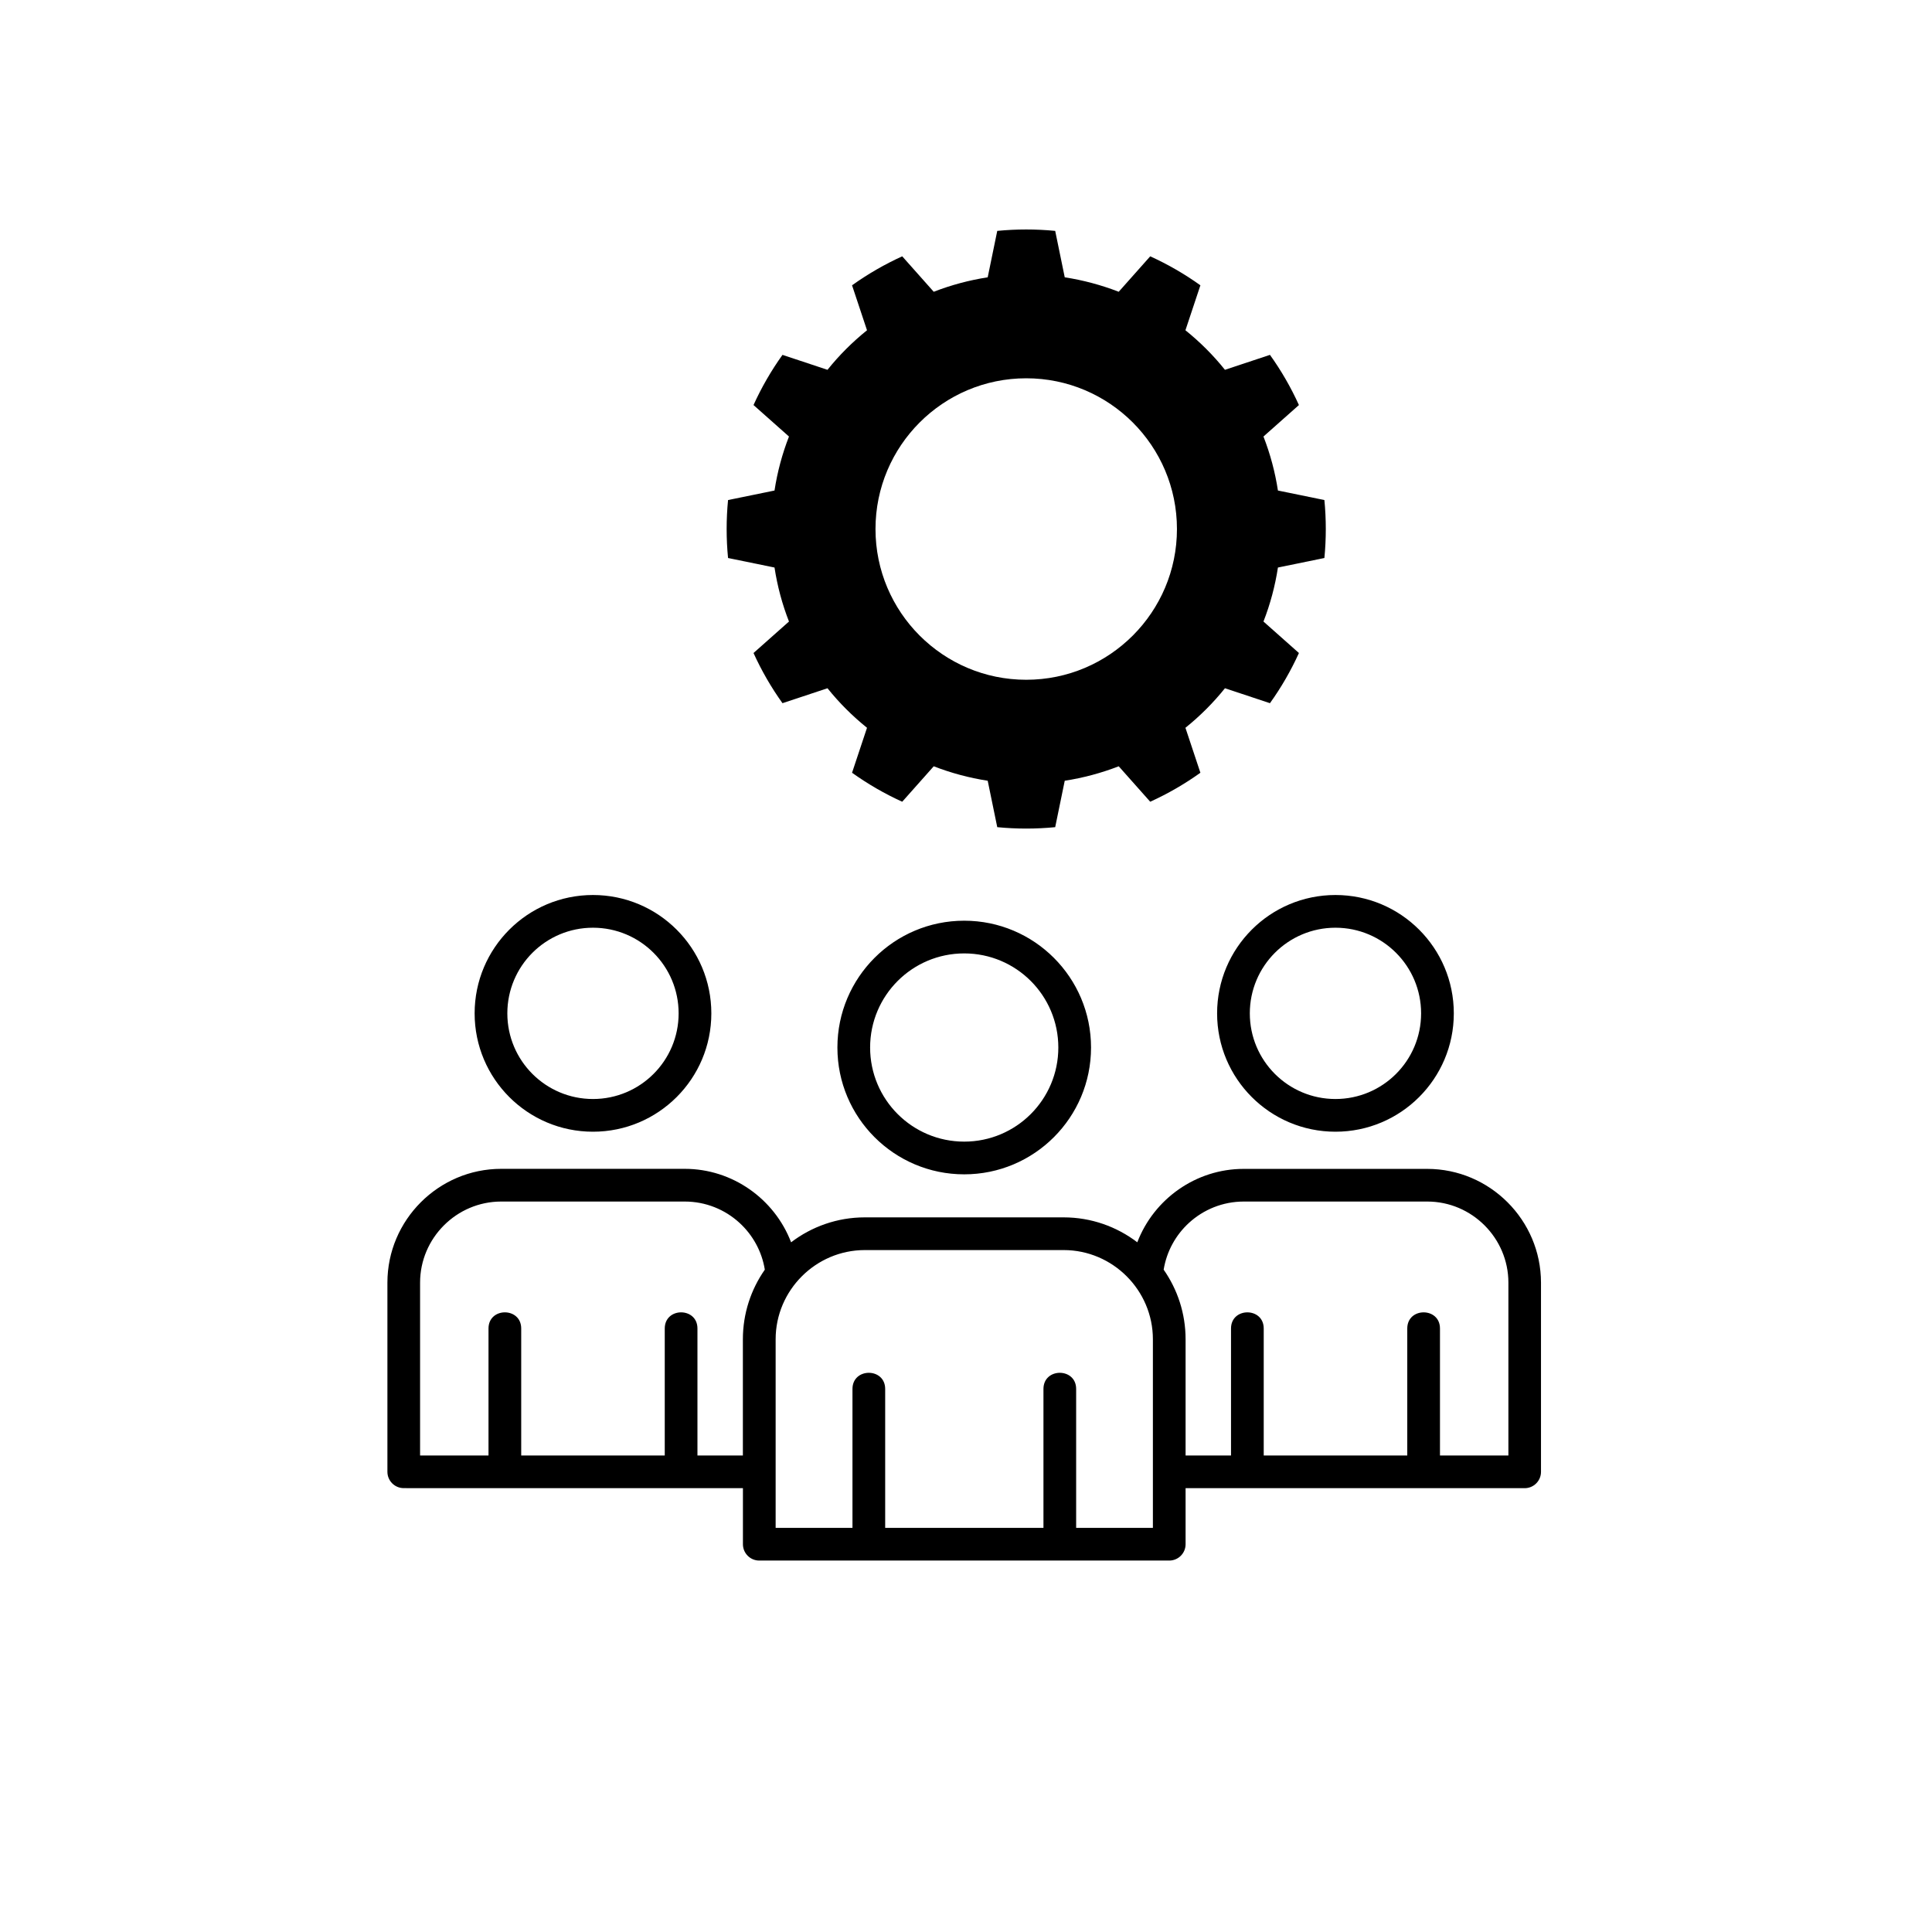
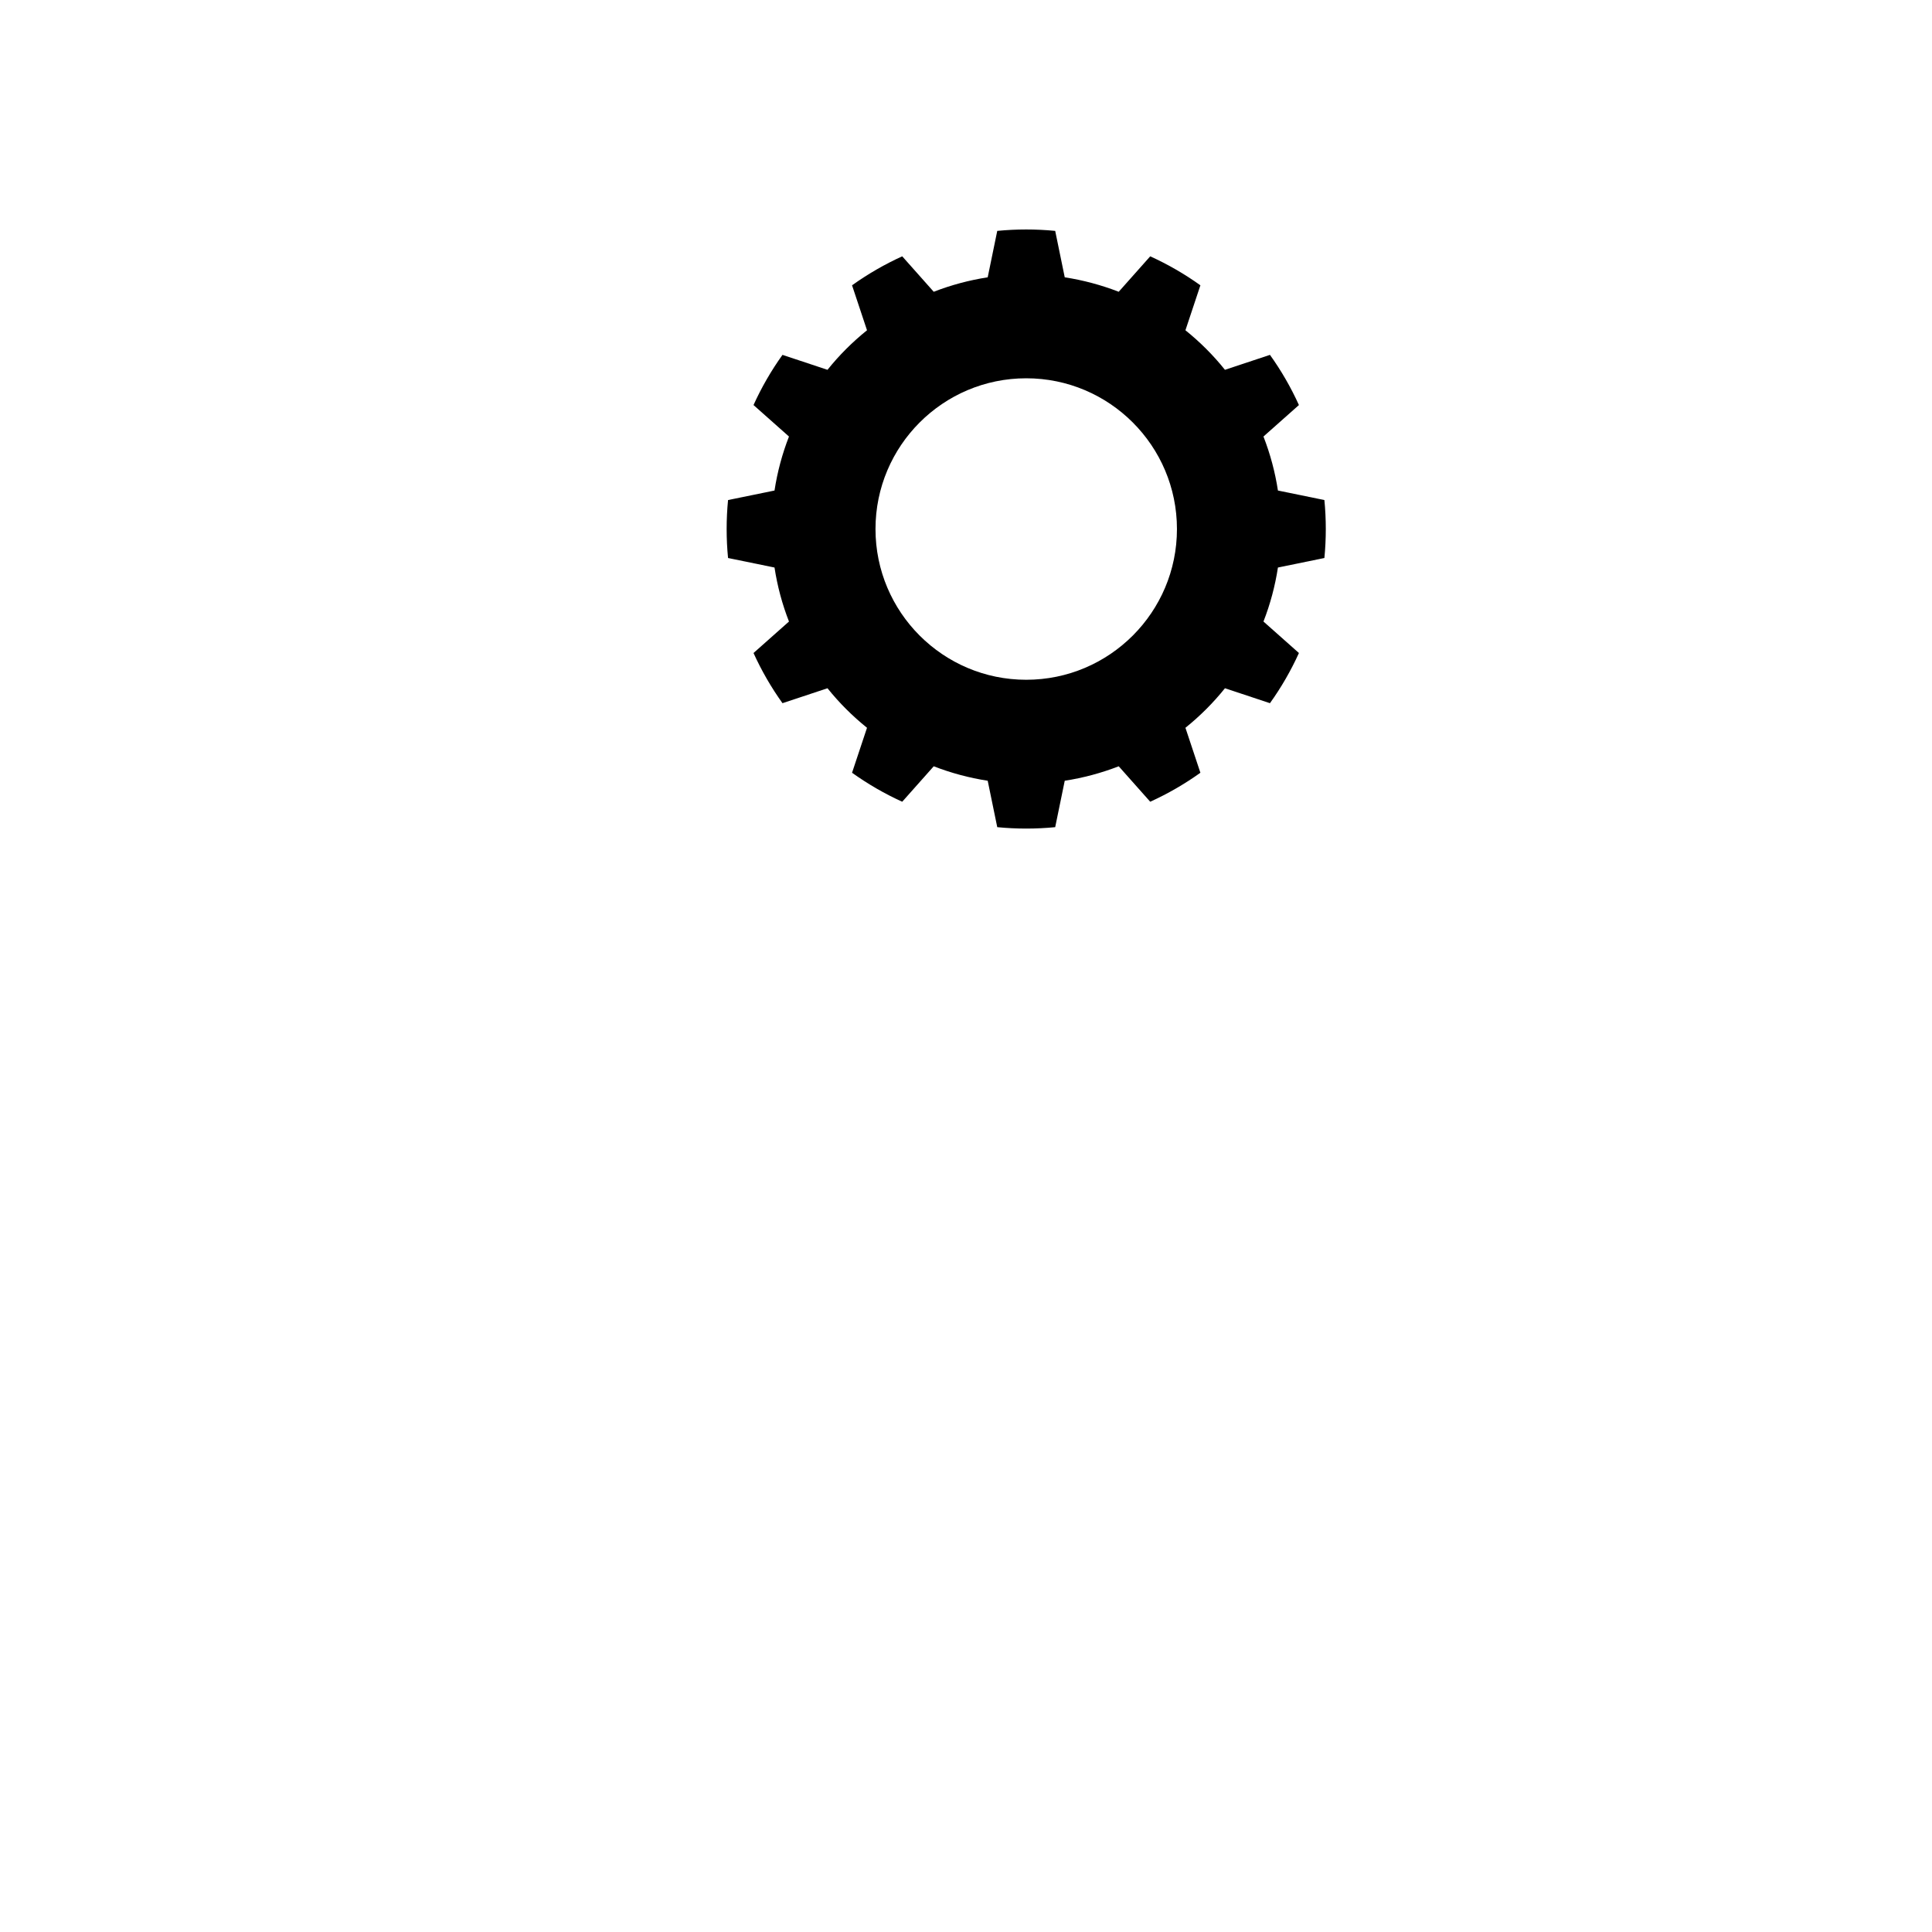
<svg xmlns="http://www.w3.org/2000/svg" width="100%" height="100%" viewBox="0 0 278 278" version="1.1" xml:space="preserve" style="fill-rule:evenodd;clip-rule:evenodd;stroke-linejoin:round;stroke-miterlimit:2;">
  <g transform="matrix(1,0,0,1,-746,0)">
    <g id="icon-equipe" transform="matrix(1,0,0,1,1351.05,-1165.42)">
-       <rect x="-605.018" y="1165.42" width="277.432" height="277.432" style="fill:none;" />
      <g transform="matrix(1.845,0,0,1.845,-558.557,1214.72)">
-         <path d="M64.715,92.437L64.715,77.73C64.715,73.906 61.582,70.773 57.758,70.773L42.25,70.773C38.425,70.773 35.293,73.906 35.293,77.73L35.293,92.437L41.285,92.437L41.285,81.605C41.285,79.925 43.836,79.925 43.836,81.605L43.836,92.437L56.18,92.437L56.18,81.605C56.18,79.925 58.73,79.925 58.73,81.605L58.73,92.437L64.723,92.437L64.715,92.437ZM67.265,77.73L67.265,86.793L70.808,86.793L70.808,76.89C70.808,75.211 73.359,75.211 73.359,76.89L73.359,86.793L84.554,86.793L84.554,76.89C84.554,75.211 87.105,75.211 87.105,76.89L87.105,86.793L92.441,86.793L92.441,73.313C92.441,69.836 89.593,66.988 86.117,66.988L71.801,66.988C70.156,66.988 68.656,67.621 67.531,68.649C66.504,69.59 65.789,70.863 65.555,72.301C66.633,73.844 67.265,75.715 67.265,77.731L67.265,77.73ZM67.265,89.343L67.265,93.714C67.265,94.417 66.695,94.988 65.992,94.988L34.015,94.988C33.312,94.988 32.742,94.417 32.742,93.714L32.742,89.343L6.289,89.339C5.585,89.339 5.015,88.769 5.015,88.066L5.015,73.312C5.015,68.429 9.007,64.437 13.89,64.437L28.206,64.437C31.921,64.437 35.202,66.78 36.499,70.167C38.097,68.948 40.093,68.222 42.245,68.222L57.753,68.222C59.909,68.222 61.902,68.948 63.499,70.167C64.796,66.78 68.077,64.441 71.792,64.441L86.108,64.441C90.991,64.441 94.983,68.433 94.983,73.316L94.983,88.07C94.983,88.773 94.413,89.343 93.71,89.343L67.261,89.343L67.265,89.343ZM32.738,77.73C32.738,75.714 33.371,73.843 34.449,72.3C34.219,70.867 33.5,69.589 32.473,68.648C31.348,67.617 29.848,66.988 28.203,66.988L13.887,66.988C10.411,66.988 7.563,69.836 7.563,73.312L7.563,86.792L12.899,86.792L12.899,76.89C12.899,75.21 15.45,75.21 15.45,76.89L15.45,86.792L26.645,86.792L26.645,76.89C26.645,75.21 29.195,75.21 29.195,76.89L29.195,86.792L32.738,86.792L32.738,77.73ZM50,45.085C44.539,45.085 40.11,49.515 40.11,54.976C40.11,60.437 44.539,64.866 50,64.866C55.461,64.866 59.891,60.437 59.891,54.976C59.891,49.515 55.461,45.085 50,45.085ZM50,47.636C54.055,47.636 57.34,50.921 57.34,54.976C57.34,59.03 54.055,62.315 50,62.315C45.946,62.315 42.661,59.03 42.661,54.976C42.661,50.921 45.946,47.636 50,47.636ZM21.047,43.081C26.145,43.081 30.278,47.214 30.278,52.312C30.278,57.409 26.145,61.542 21.047,61.542C15.95,61.542 11.817,57.409 11.817,52.312C11.817,47.214 15.95,43.081 21.047,43.081ZM21.047,45.632C17.36,45.632 14.368,48.62 14.368,52.312C14.368,55.999 17.356,58.991 21.047,58.991C24.735,58.991 27.727,56.003 27.727,52.312C27.727,48.624 24.739,45.632 21.047,45.632ZM78.953,43.081C84.051,43.081 88.184,47.214 88.184,52.312C88.184,57.409 84.051,61.542 78.953,61.542C73.856,61.542 69.723,57.409 69.723,52.312C69.723,47.214 73.856,43.081 78.953,43.081ZM78.953,45.632C75.266,45.632 72.274,48.62 72.274,52.312C72.274,55.999 75.262,58.991 78.953,58.991C82.641,58.991 85.633,56.003 85.633,52.312C85.633,48.624 82.645,45.632 78.953,45.632Z" />
-       </g>
+         </g>
      <g transform="matrix(1,0,0,1,-1331.6,-394.477)">
        <path d="M878.385,1593.12L879.758,1599.8C882.415,1600.21 885.02,1600.91 887.525,1601.88L892.057,1596.78C894.593,1597.93 897.012,1599.33 899.278,1600.95L897.125,1607.42C899.223,1609.11 901.13,1611.01 902.811,1613.11L909.287,1610.96C910.907,1613.22 912.303,1615.64 913.456,1618.18L908.353,1622.71C909.33,1625.22 910.028,1627.82 910.434,1630.48L917.12,1631.85C917.389,1634.62 917.389,1637.42 917.12,1640.19L910.434,1641.56C910.028,1644.22 909.33,1646.83 908.353,1649.33L913.456,1653.86C912.303,1656.4 910.907,1658.82 909.287,1661.08L902.811,1658.93C901.13,1661.03 899.223,1662.93 897.125,1664.62L899.278,1671.09C897.012,1672.71 894.593,1674.11 892.057,1675.26L887.525,1670.16C885.02,1671.13 882.415,1671.83 879.758,1672.24L878.385,1678.92C875.612,1679.19 872.819,1679.19 870.047,1678.92L868.673,1672.24C866.016,1671.83 863.411,1671.13 860.906,1670.16L856.374,1675.26C853.838,1674.11 851.419,1672.71 849.153,1671.09L851.306,1664.62C849.208,1662.93 847.301,1661.03 845.62,1658.93L839.144,1661.08C837.524,1658.82 836.128,1656.4 834.975,1653.86L840.078,1649.33C839.101,1646.83 838.403,1644.22 837.997,1641.56L831.311,1640.19C831.042,1637.42 831.042,1634.62 831.311,1631.85L837.997,1630.48C838.403,1627.82 839.101,1625.22 840.078,1622.71L834.975,1618.18C836.128,1615.64 837.524,1613.22 839.144,1610.96L845.62,1613.11C847.301,1611.01 849.208,1609.11 851.306,1607.42L849.153,1600.95C851.419,1599.33 853.838,1597.93 856.374,1596.78L860.906,1601.88C863.411,1600.91 866.016,1600.21 868.673,1599.8L870.047,1593.12C872.819,1592.85 875.612,1592.85 878.385,1593.12ZM874.216,1614.33C886.186,1614.33 895.904,1624.05 895.904,1636.02C895.904,1647.99 886.186,1657.71 874.216,1657.71C862.245,1657.71 852.527,1647.99 852.527,1636.02C852.527,1624.05 862.245,1614.33 874.216,1614.33Z" />
      </g>
    </g>
  </g>
</svg>